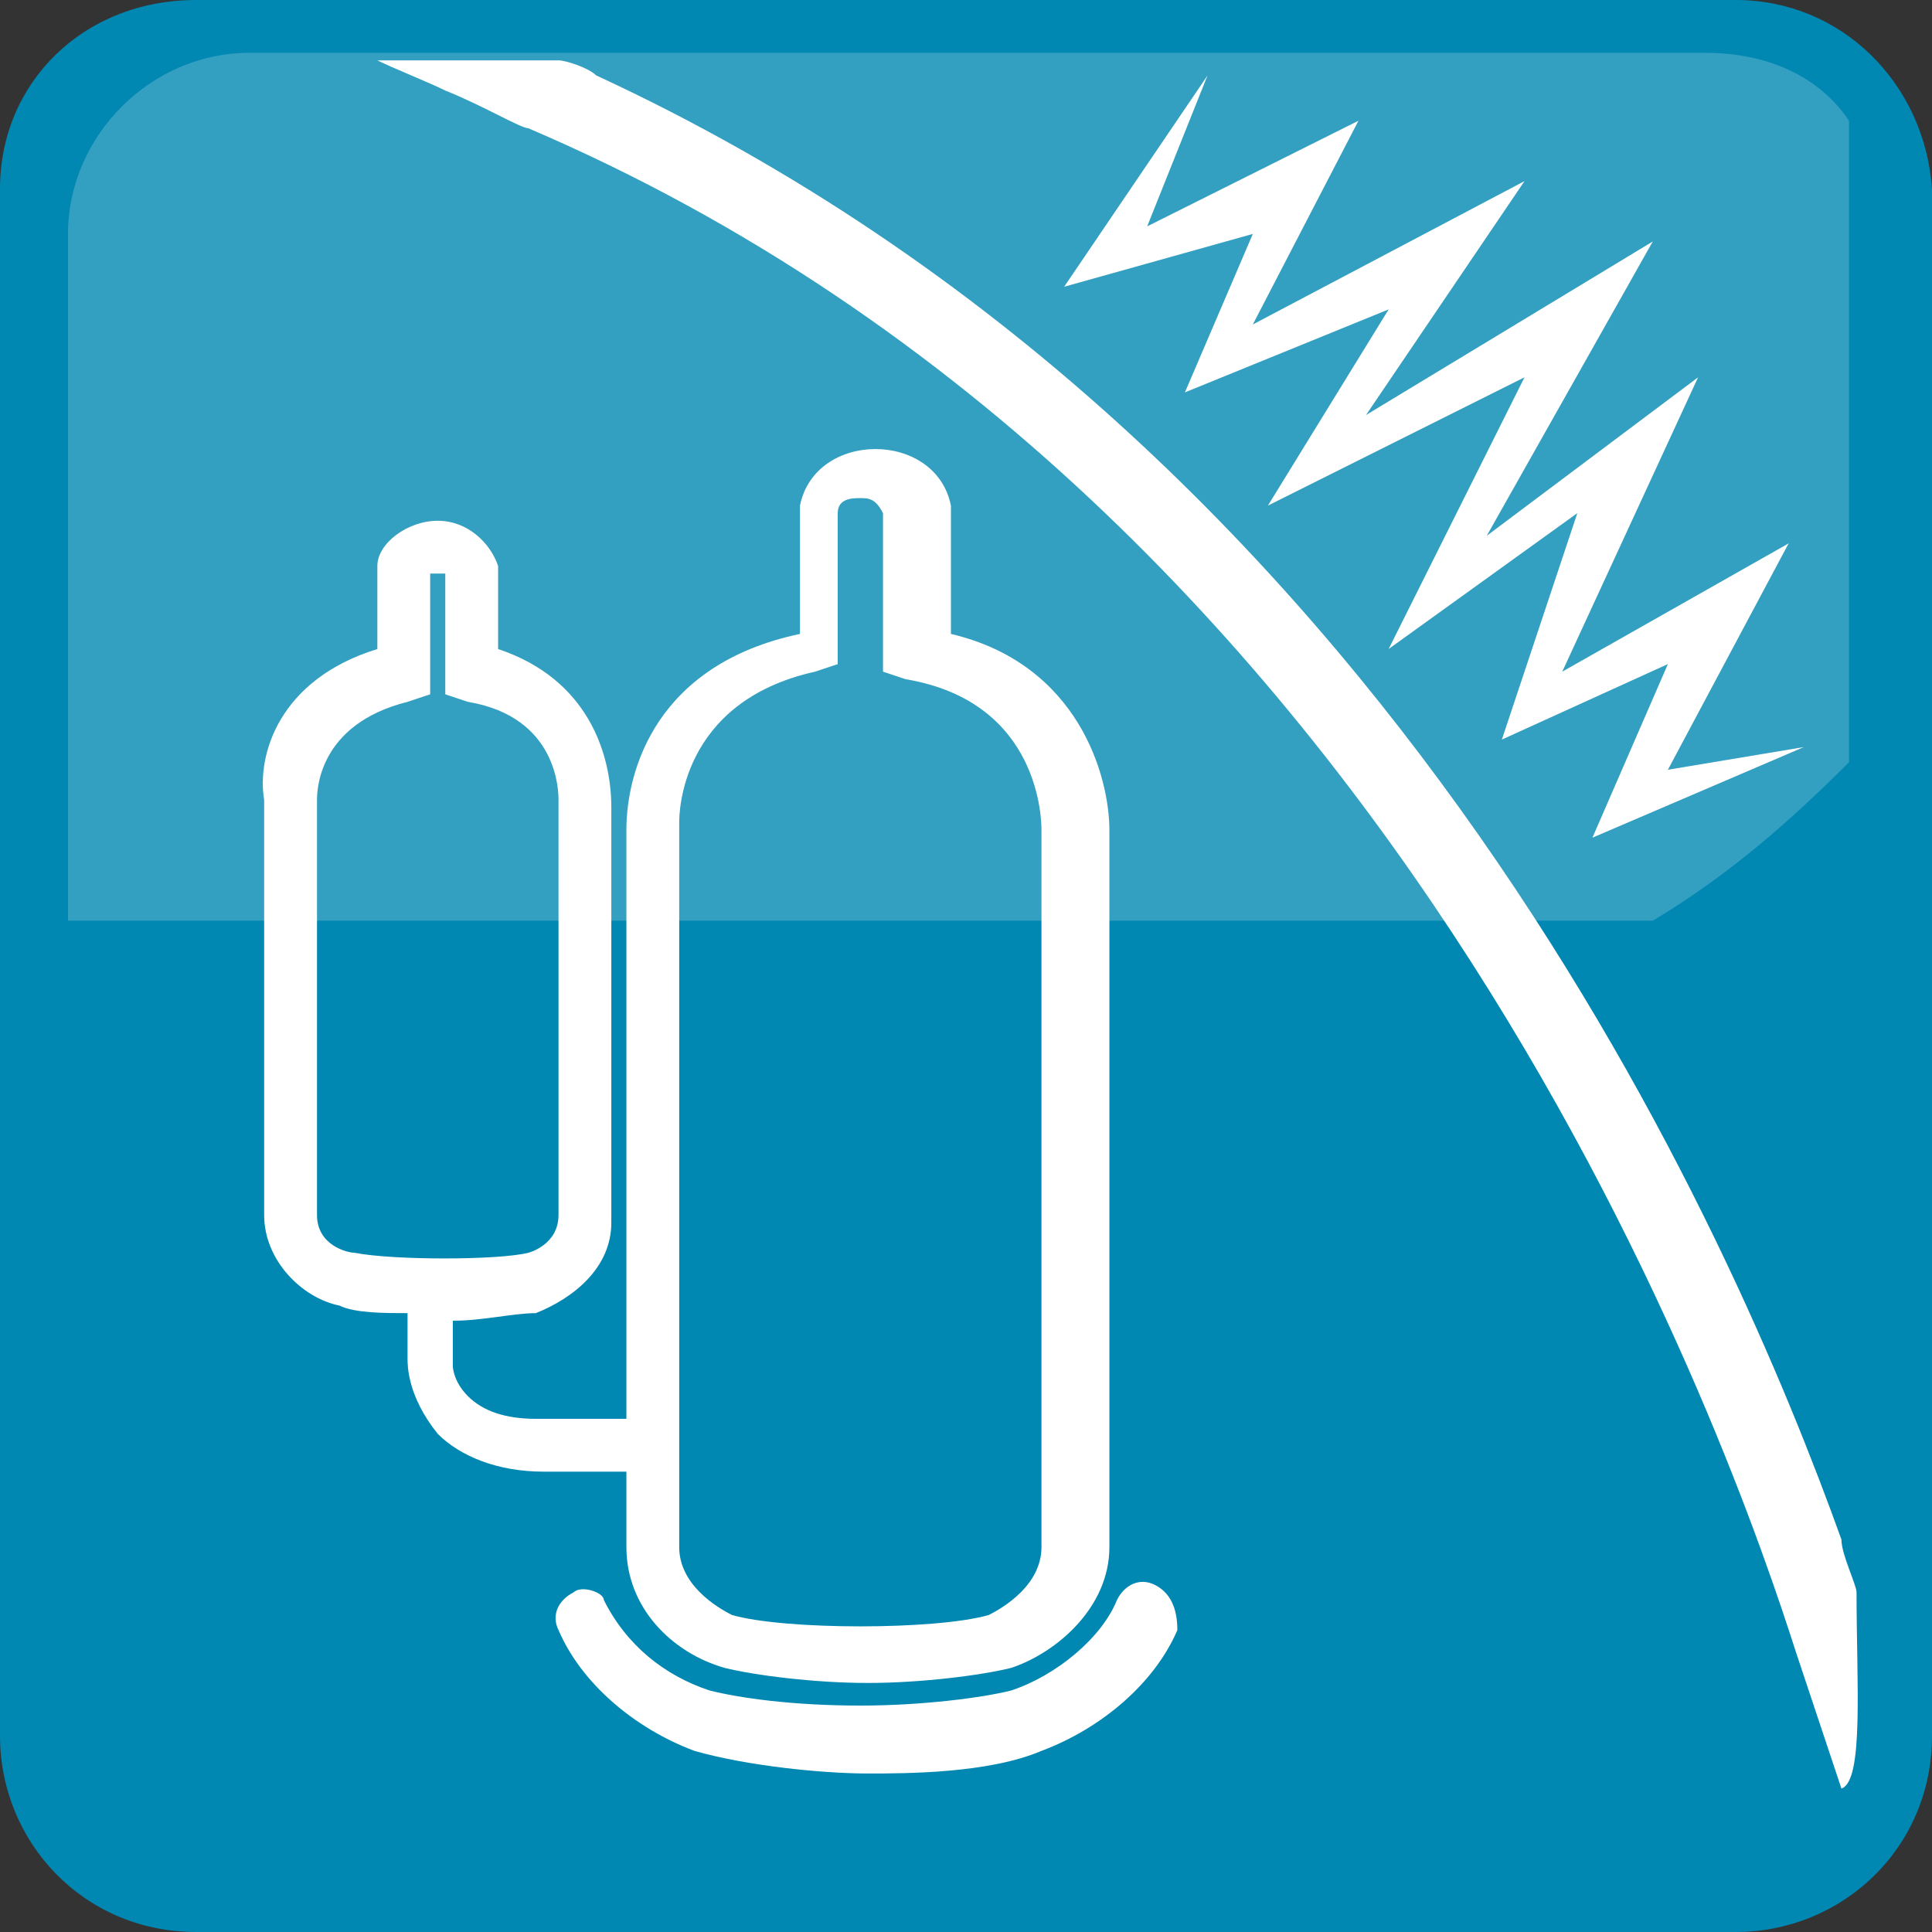
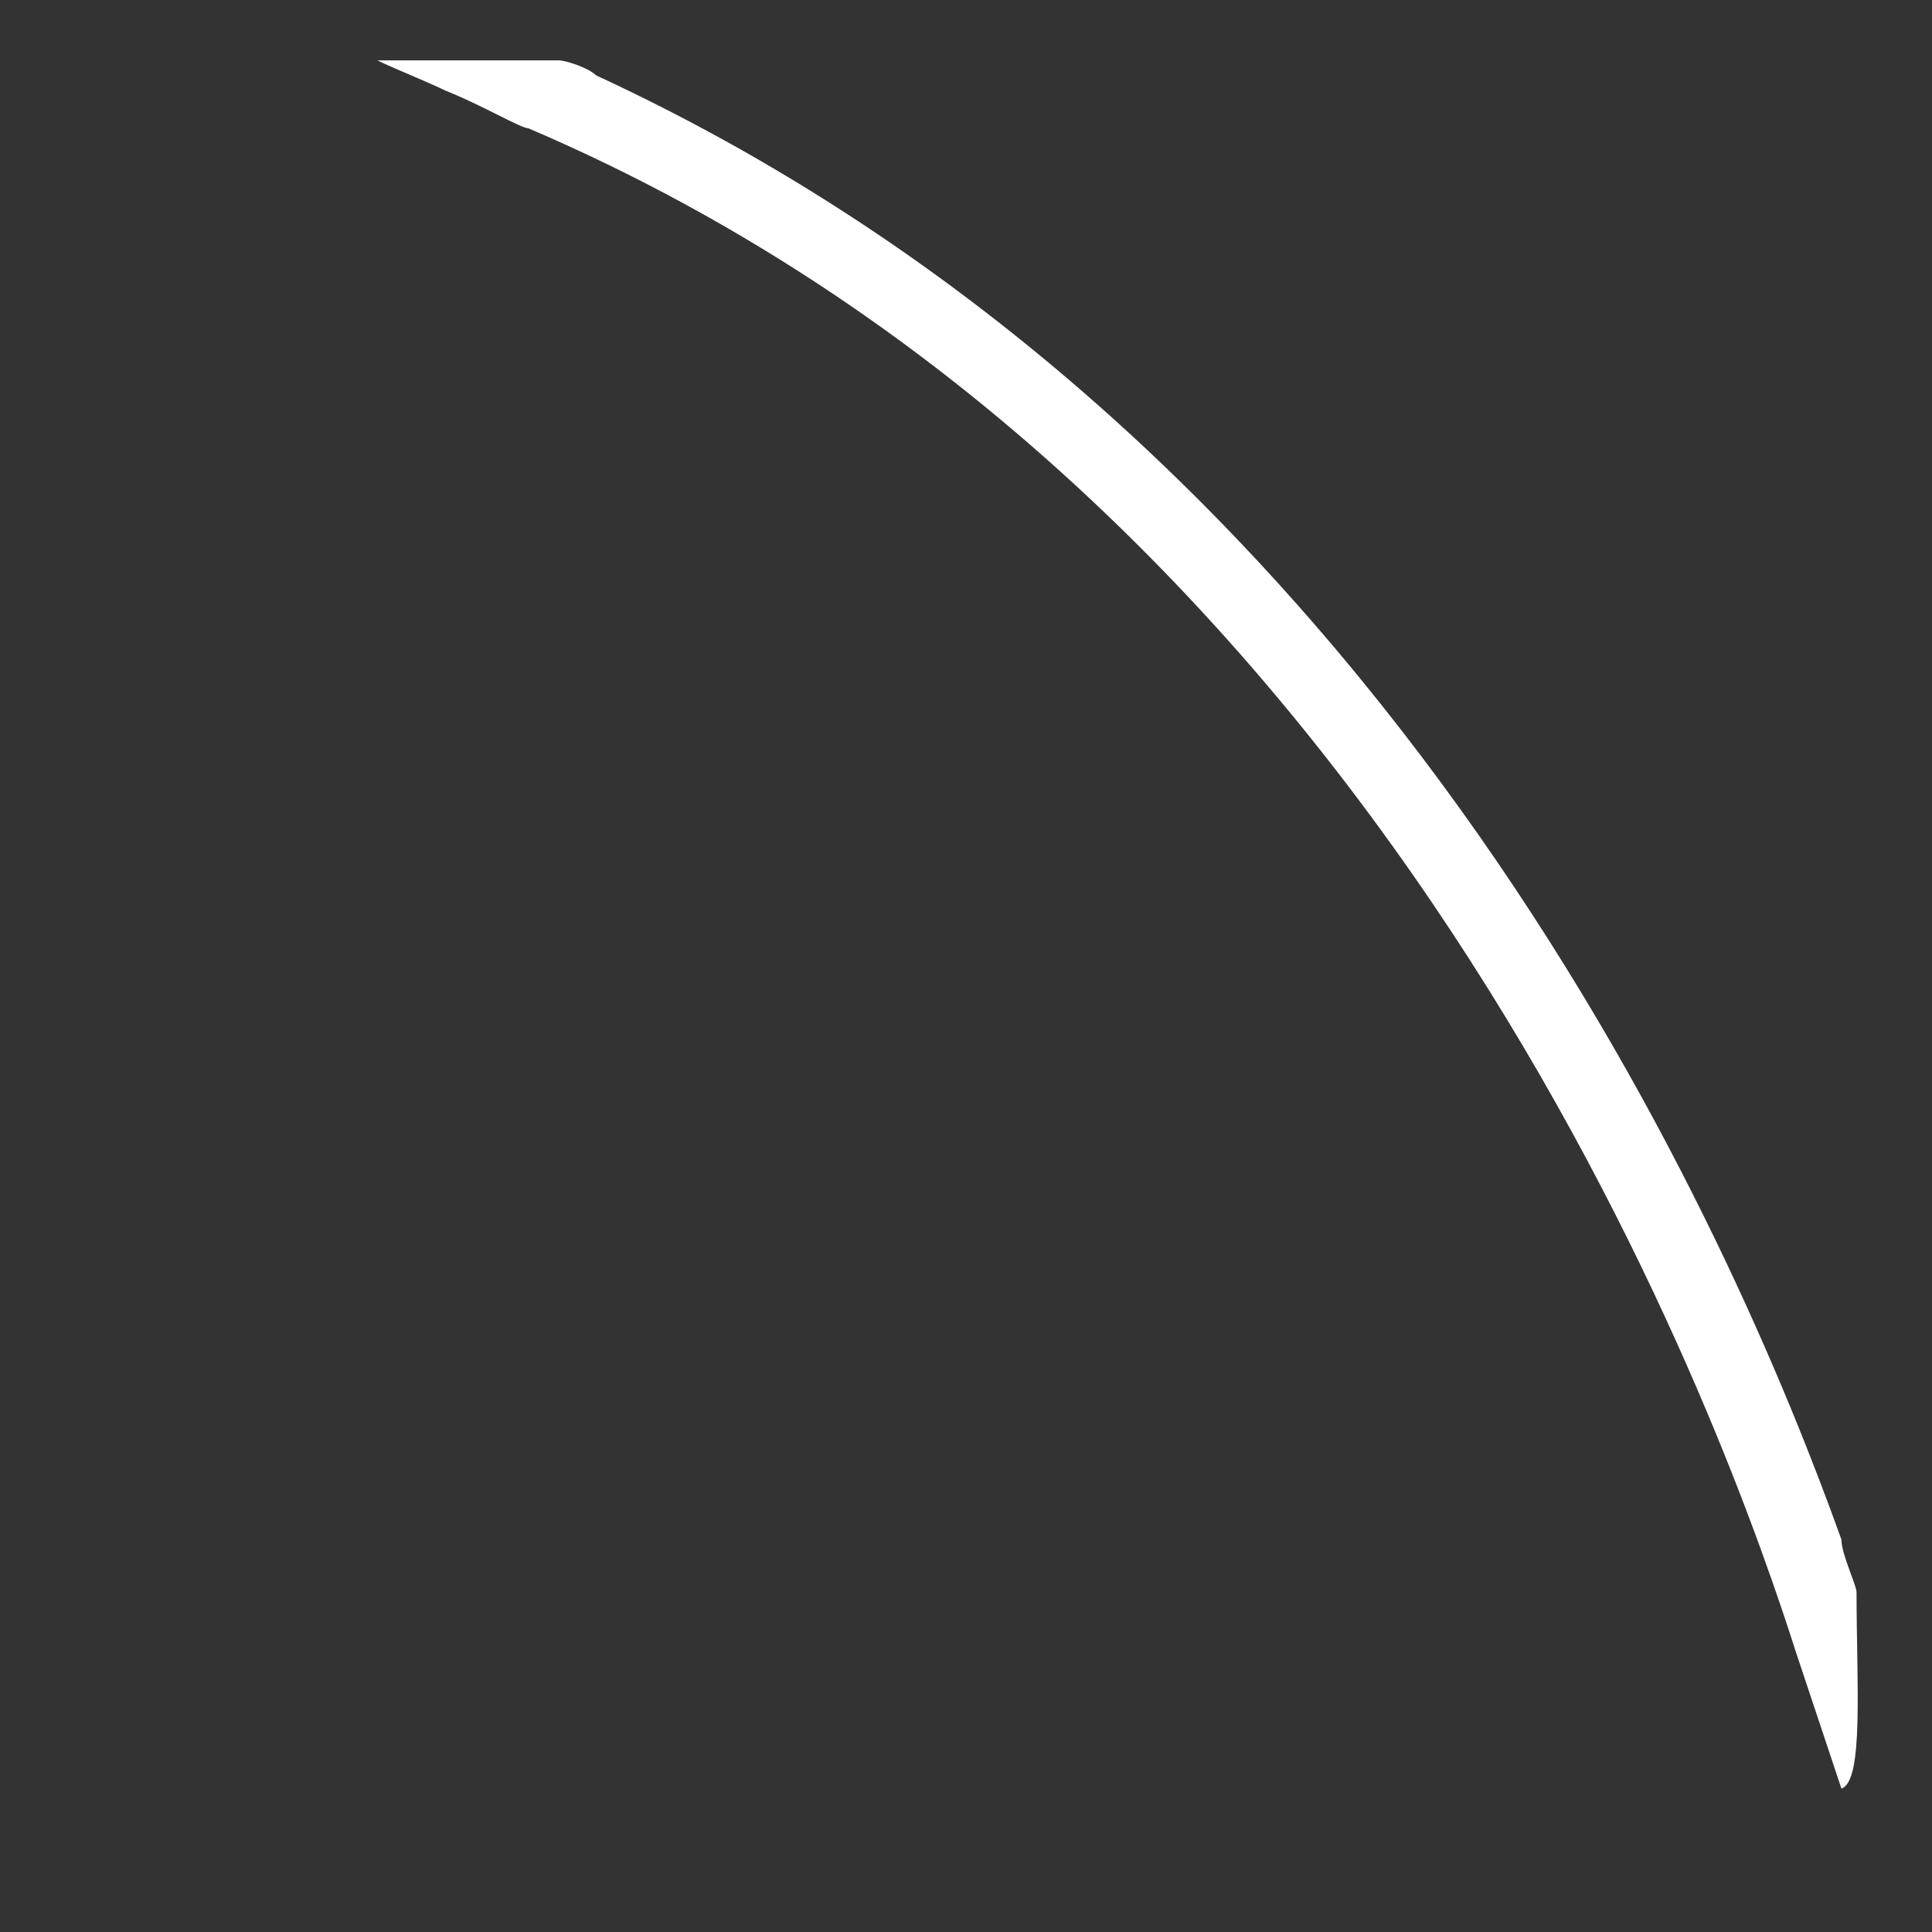
<svg xmlns="http://www.w3.org/2000/svg" width="50" height="50" viewBox="0 0 50 50" fill="none">
  <rect x="0" y="0" width="50" height="50" fill="#333333" stroke="none" />
-   <path d="M5.078 0C2.148 0 0 2.148 0 4.883V44.922C0 47.656 2.148 50 5.078 50H44.922C47.656 50 50 47.852 50 44.922V4.883C49.805 2.148 47.656 0 44.922 0H5.078Z" fill="#0087B2" />
-   <path opacity="0.2" d="M6.446 1.367C3.907 1.367 1.759 3.516 1.759 6.055V23.828H42.774C44.727 22.656 46.29 21.289 47.852 19.727V3.125C47.071 1.953 45.704 1.367 44.142 1.367H6.446Z" fill="white" />
-   <path d="M29.884 41.015C29.494 40.82 29.103 41.015 28.908 41.406C28.517 42.382 27.345 43.359 26.173 43.749C25.392 43.945 23.83 44.14 22.267 44.14C20.509 44.14 19.142 43.945 18.361 43.749C17.189 43.359 16.212 42.578 15.626 41.406C15.626 41.21 15.04 41.015 14.845 41.21C14.455 41.406 14.259 41.796 14.455 42.187C15.04 43.554 16.408 44.726 17.97 45.312C19.337 45.703 21.291 45.898 22.462 45.898C23.439 45.898 25.587 45.898 26.955 45.312C28.517 44.726 29.884 43.554 30.47 42.187C30.47 41.601 30.275 41.21 29.884 41.015Z" fill="white" />
-   <path d="M16.211 40.039C16.211 41.602 17.383 42.773 18.75 43.164C19.532 43.359 21.094 43.555 22.461 43.555C23.828 43.555 25.391 43.359 26.172 43.164C27.344 42.773 28.711 41.602 28.711 40.039V21.484C28.711 20.117 27.93 17.188 24.61 16.406C24.61 15.234 24.61 13.477 24.61 13.086C24.219 11.133 21.094 11.133 20.703 13.086C20.703 13.477 20.703 15.234 20.703 16.406C16.993 17.188 16.211 19.922 16.211 21.484V36.719H13.868C13.086 36.719 12.5 36.523 12.11 36.133C11.719 35.742 11.719 35.352 11.719 35.352V34.18C12.5 34.18 13.282 33.984 13.868 33.984C14.844 33.594 15.821 32.812 15.821 31.641V20.898C15.821 19.531 15.235 17.578 12.891 16.797C12.891 15.82 12.891 14.844 12.891 14.648C12.696 14.062 12.11 13.477 11.329 13.477C10.547 13.477 9.766 14.062 9.766 14.648C9.766 14.844 9.766 15.82 9.766 16.797C7.227 17.578 6.641 19.531 6.836 20.703V31.445C6.836 32.617 7.813 33.594 8.789 33.789C9.18 33.984 9.961 33.984 10.547 33.984V35.156C10.547 35.352 10.547 36.133 11.329 37.109C11.915 37.695 12.891 38.086 14.063 38.086H16.211V40.039ZM17.578 21.289C17.578 21.094 17.578 18.164 21.094 17.383L21.68 17.188V16.797C21.68 15.234 21.68 13.477 21.68 13.281C21.68 12.891 22.071 12.891 22.266 12.891C22.461 12.891 22.657 12.891 22.852 13.281C22.852 13.477 22.852 15.234 22.852 16.797V17.383L23.438 17.578C26.953 18.164 26.953 21.289 26.953 21.484V40.039C26.953 41.016 25.977 41.602 25.586 41.797C24.219 42.188 20.313 42.188 18.946 41.797C18.555 41.602 17.578 41.016 17.578 40.039V21.289ZM8.204 31.445V20.703C8.204 20.508 8.204 18.75 10.547 18.164L11.133 17.969V17.383C11.133 16.406 11.133 15.039 11.133 14.844H11.524C11.524 15.039 11.524 16.211 11.524 17.383V17.969L12.11 18.164C14.454 18.555 14.454 20.508 14.454 20.703V31.445C14.454 32.227 13.672 32.422 13.672 32.422C12.891 32.617 10.157 32.617 9.18 32.422C8.985 32.422 8.204 32.227 8.204 31.445Z" fill="white" />
  <path d="M48.047 41.21C48.047 41.015 47.656 40.233 47.656 39.843C44.922 32.226 36.133 11.523 15.43 1.952C15.234 1.757 14.648 1.562 14.453 1.562H9.766C10.156 1.757 11.133 2.147 11.523 2.343C12.5 2.733 13.477 3.319 13.672 3.319C36.523 13.085 44.922 37.89 46.484 42.773L47.656 46.288C48.242 46.093 48.047 43.554 48.047 41.21Z" fill="white" />
-   <path d="M30.665 10.155L35.938 8.007L32.813 13.085L39.454 9.765L35.938 16.796L40.821 13.28L38.868 19.14L43.165 17.186L41.212 21.679L46.681 19.335L43.165 19.921L46.29 14.062L40.431 17.382L43.946 9.765L38.477 13.866L42.774 6.249L35.352 10.741L39.454 4.687L32.423 8.397L35.157 3.124L29.689 5.858L31.251 1.952L27.54 7.421L32.423 6.054L30.665 10.155Z" fill="white" />
</svg>